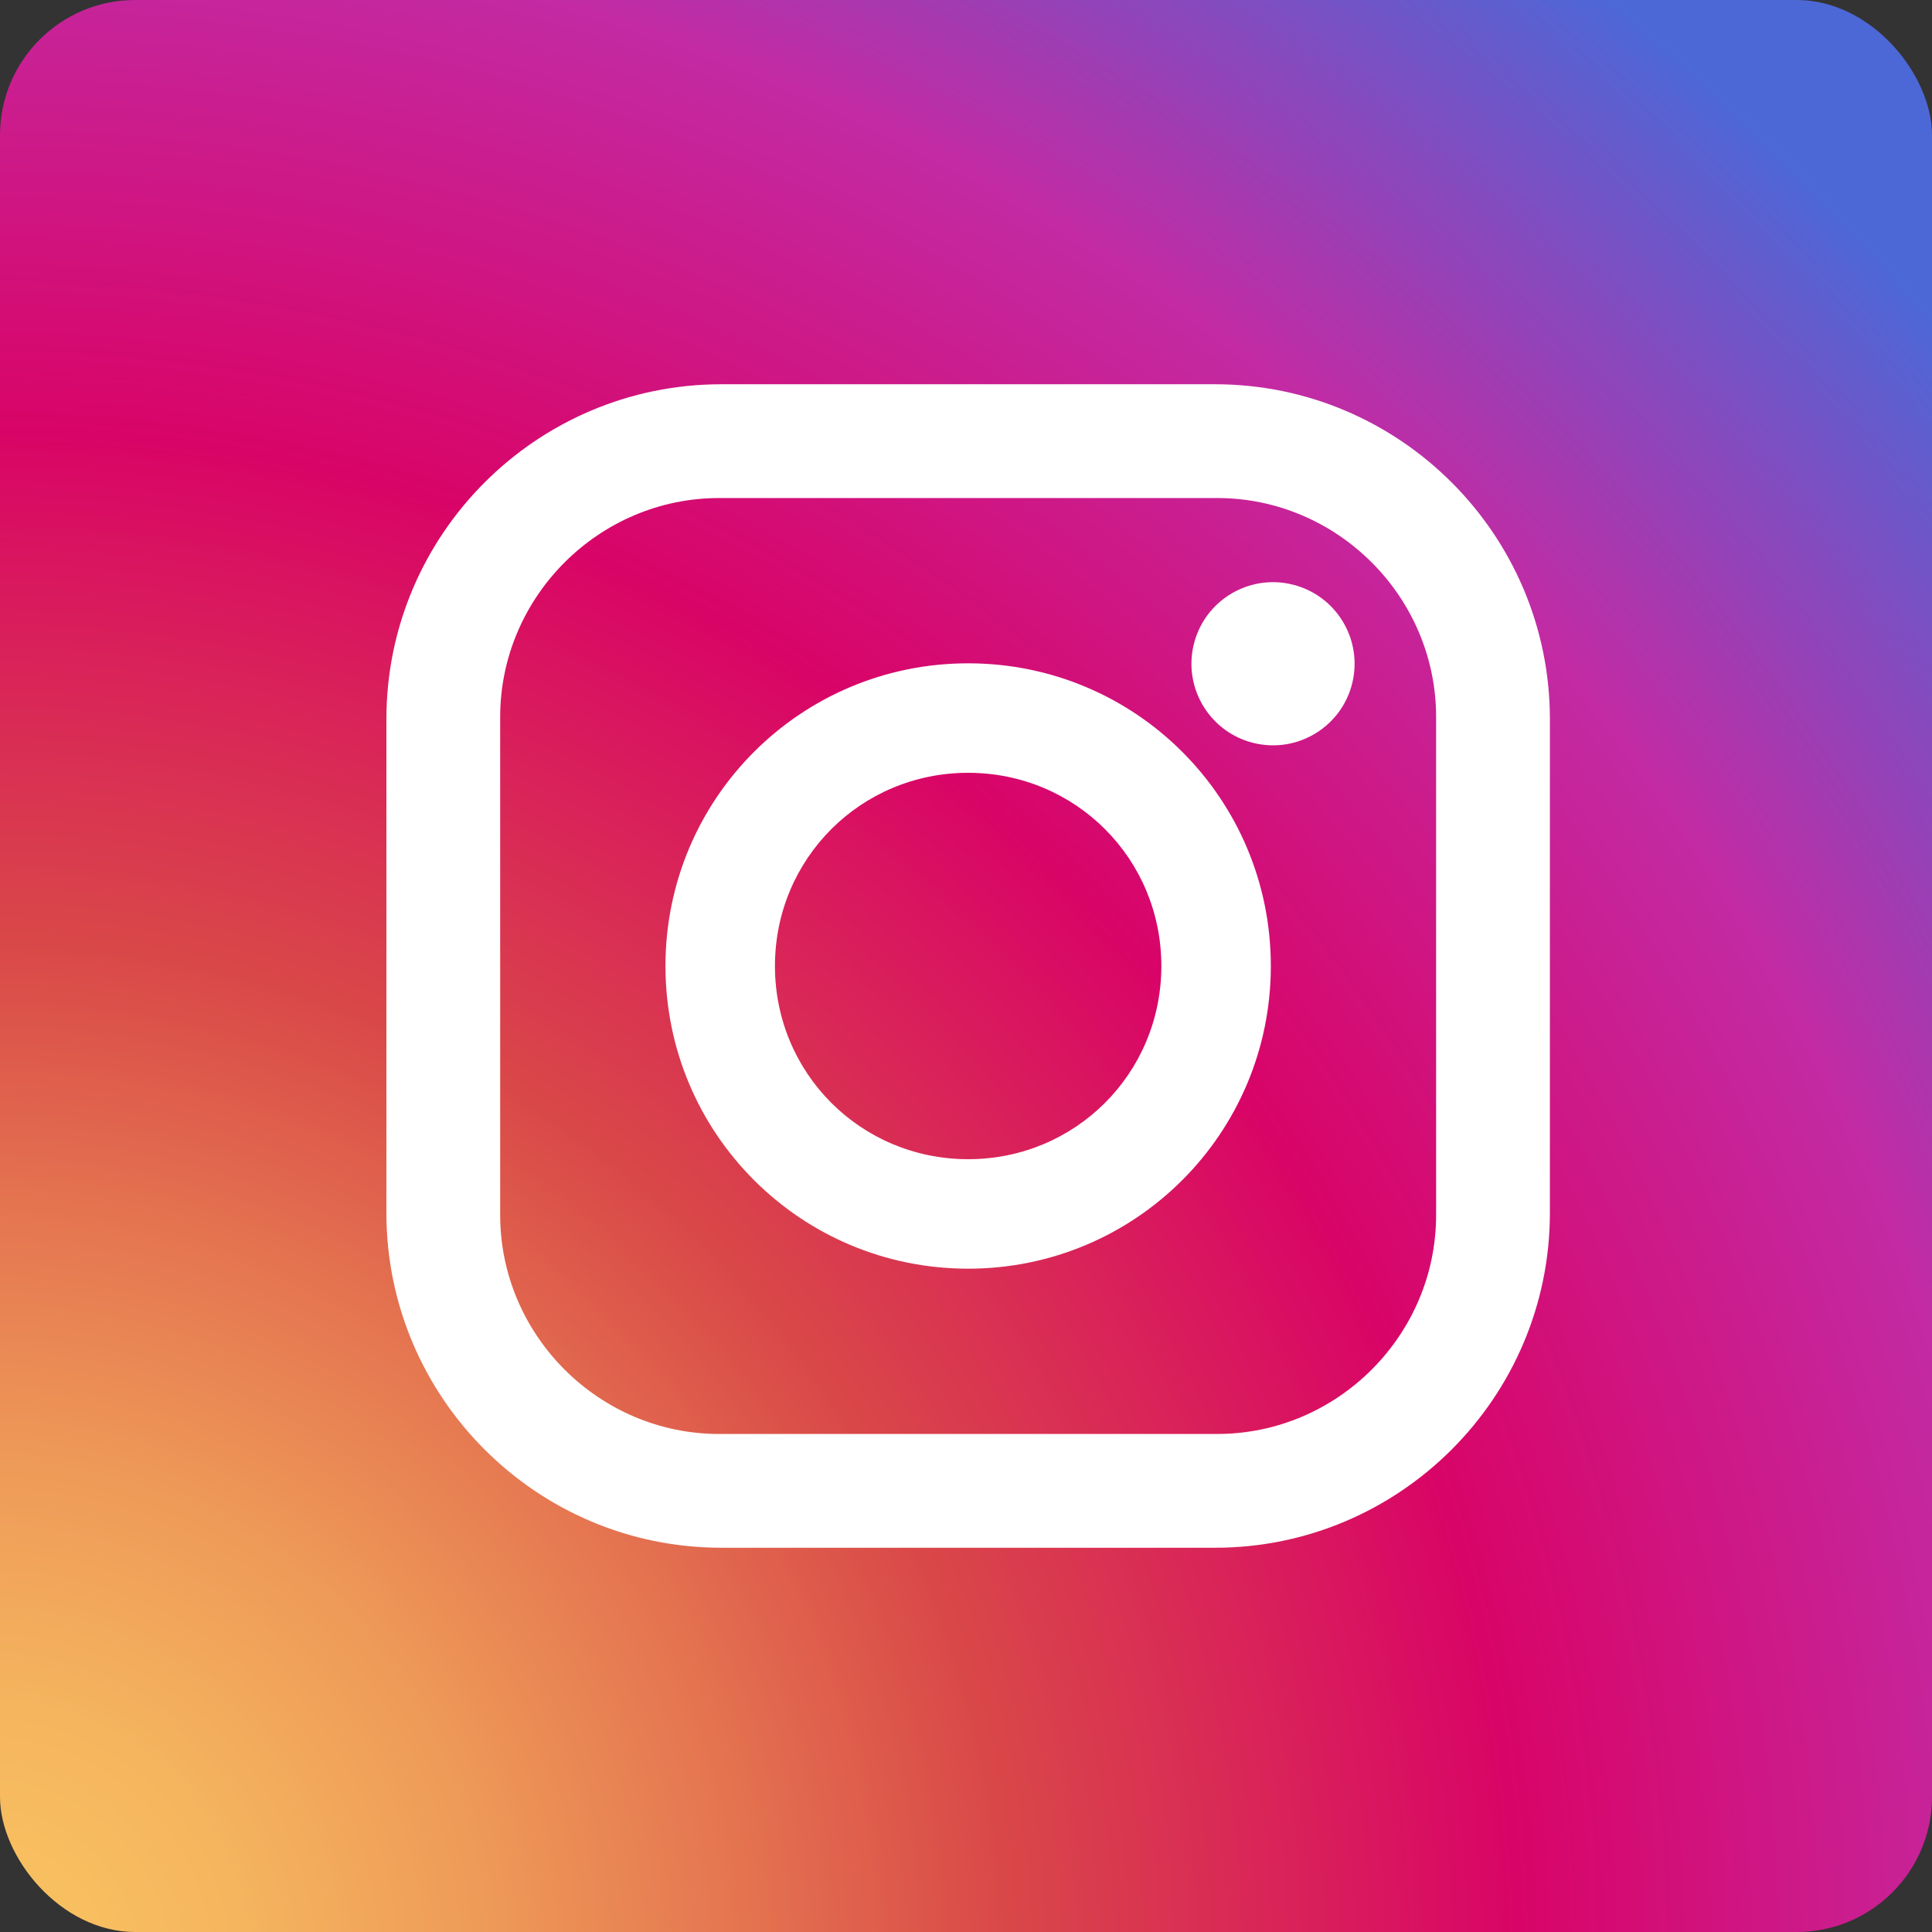
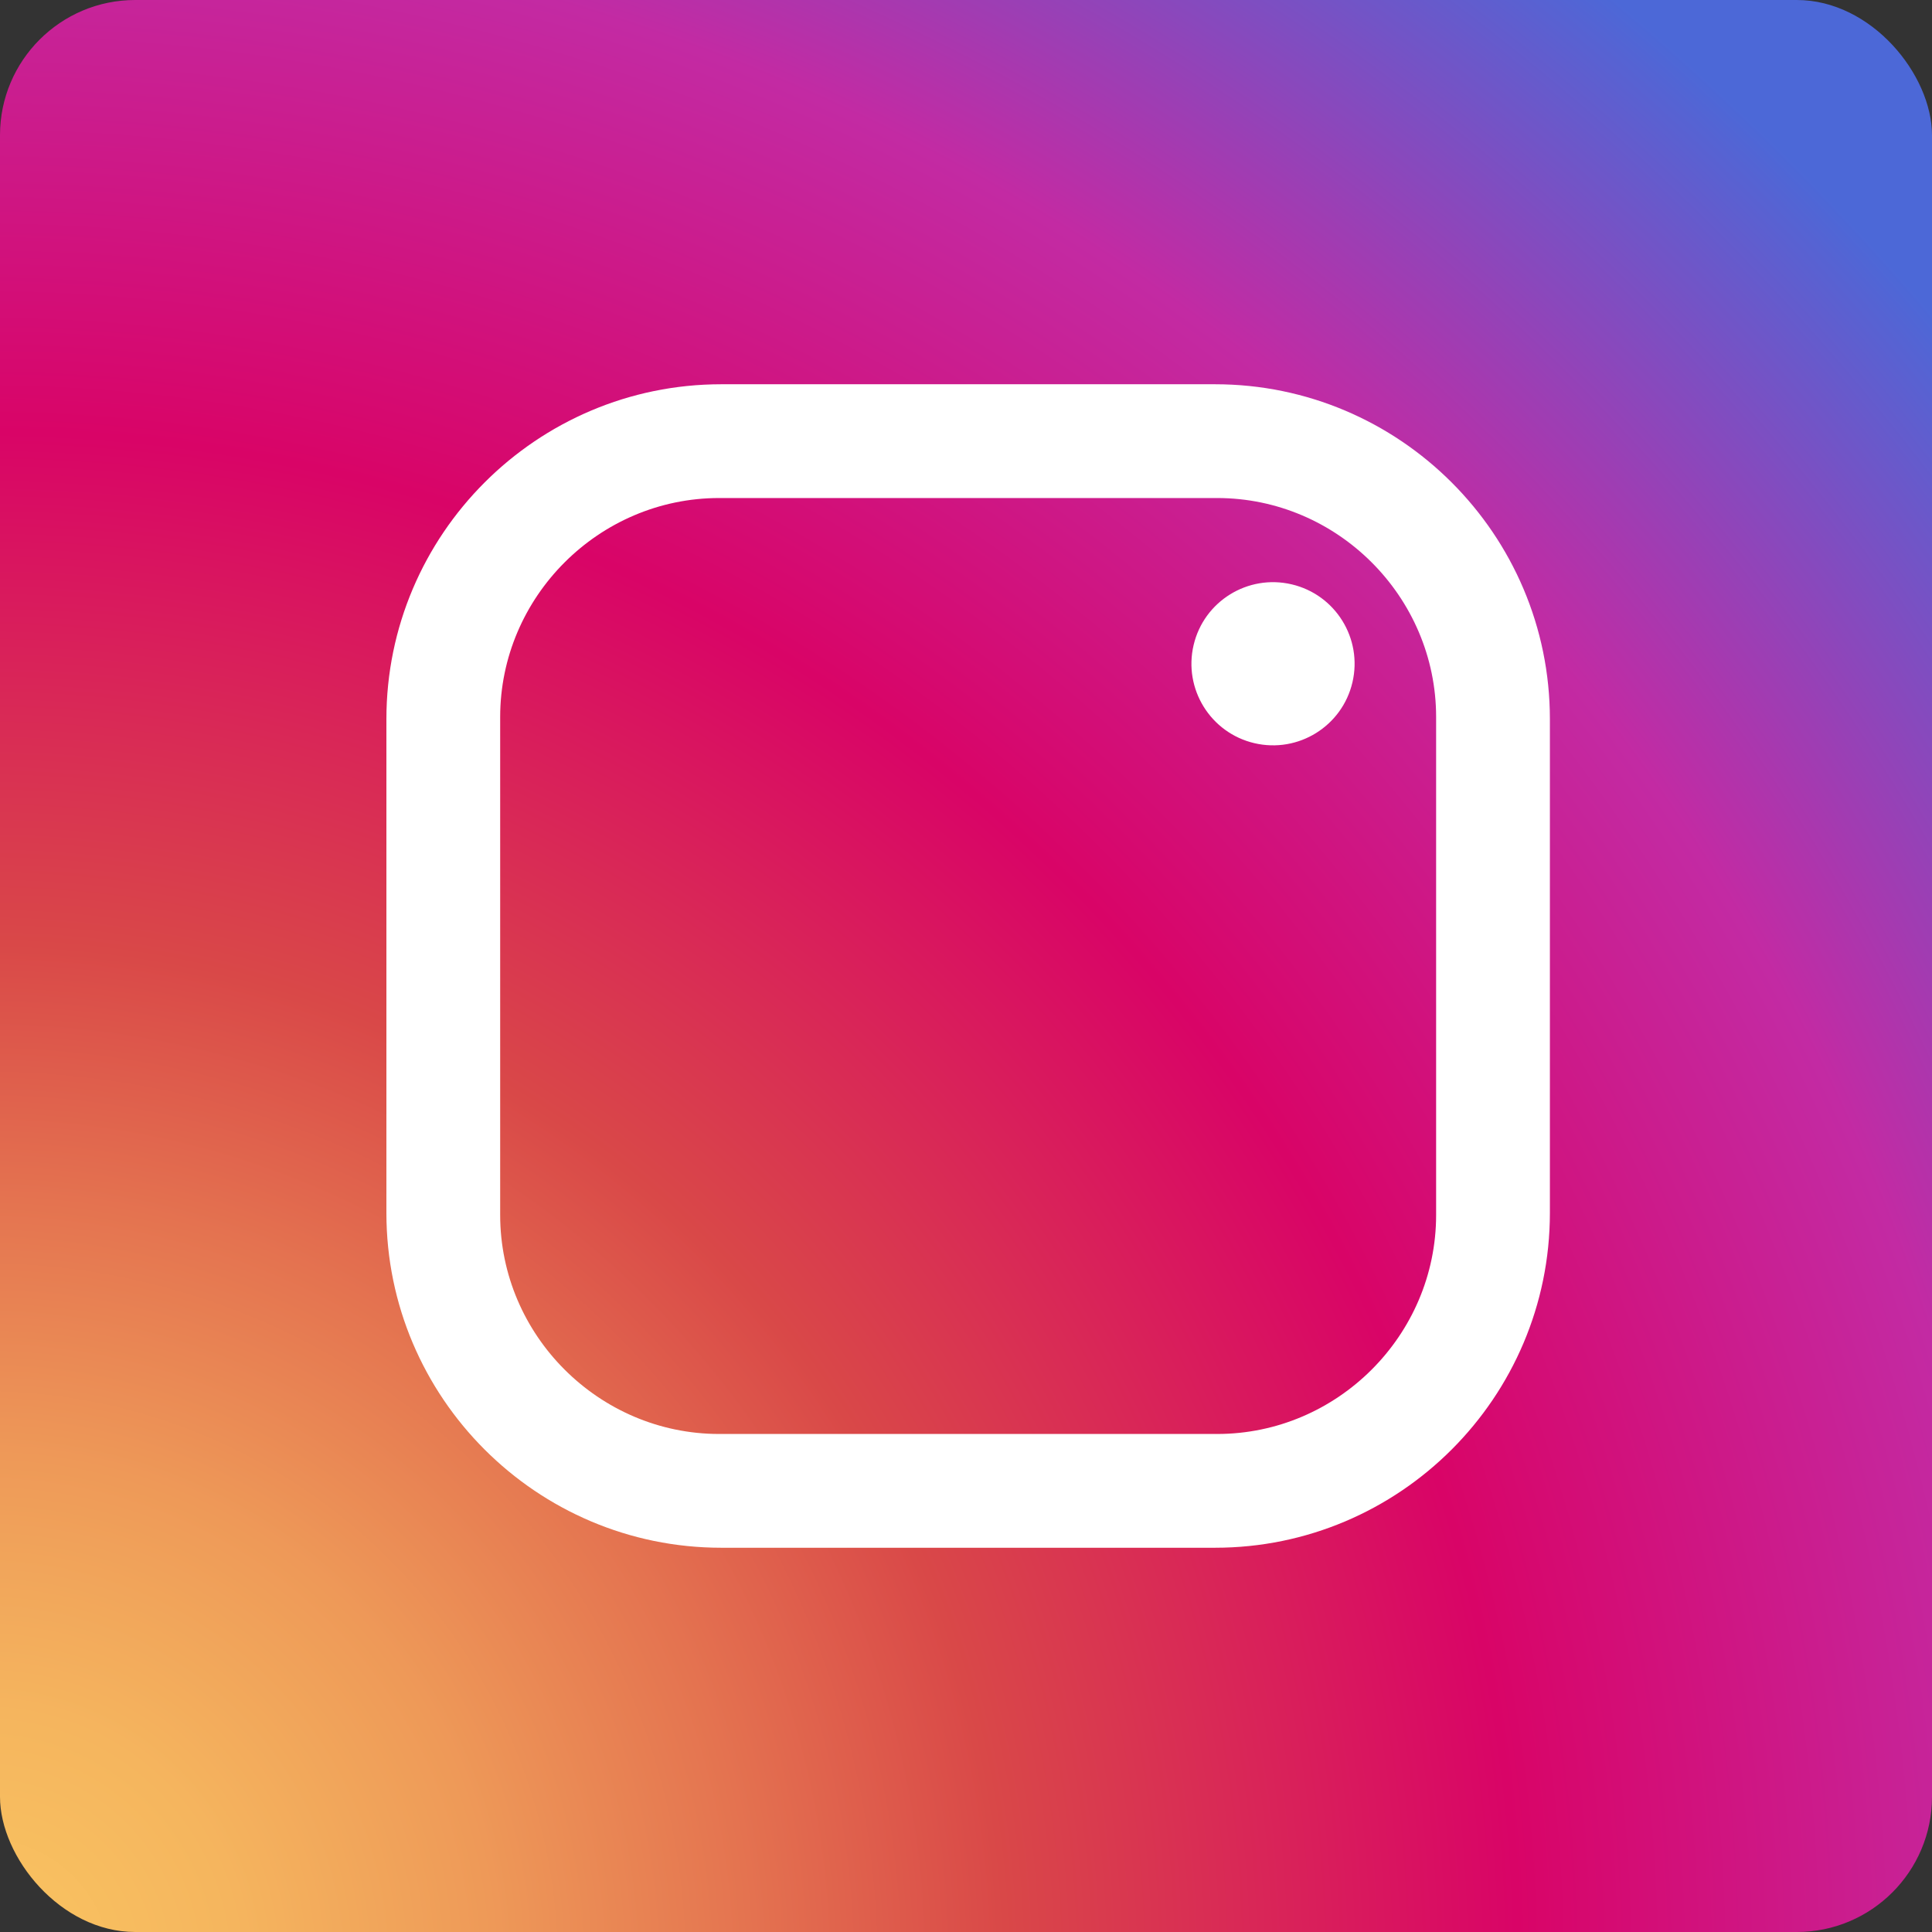
<svg xmlns="http://www.w3.org/2000/svg" id="Layer_1" version="1.1" viewBox="0 0 90 90">
  <rect x="0" y="0" width="90" height="90" fill="#333333" stroke="none" />
  <defs>
    <style>
      .st0 {
        fill: url(#radial-gradient);
      }

      .st1 {
        fill: #fff;
      }
    </style>
    <radialGradient id="radial-gradient" cx="-.8" cy="91.6" fx="-.8" fy="91.6" r="119.1" gradientUnits="userSpaceOnUse">
      <stop offset="0" stop-color="#fccc63" />
      <stop offset="0" stop-color="#fac661" />
      <stop offset=".1" stop-color="#f5b55e" />
      <stop offset=".2" stop-color="#ee9958" />
      <stop offset=".3" stop-color="#e47350" />
      <stop offset=".4" stop-color="#d94848" />
      <stop offset=".6" stop-color="#d90467" />
      <stop offset=".8" stop-color="#c32aa3" />
      <stop offset="1" stop-color="#4c68d7" />
    </radialGradient>
  </defs>
  <rect class="st0" x="0" width="90" height="90" rx="6.3" ry="6.3" />
  <g>
    <circle class="st1" cx="59.2" cy="30.9" r="3.8" transform="translate(15.7 81.5) rotate(-76.8)" />
-     <path class="st1" d="M45.1,30.9c-7.8,0-14.1,6.3-14.1,14.1s6.3,14.1,14.1,14.1,14.1-6.3,14.1-14.1-6.3-14.1-14.1-14.1ZM45.1,54c-5,0-9-4-9-9s4-9,9-9,9,4,9,9-4,9-9,9Z" />
    <path class="st1" d="M56.6,17.9h-23c-8.6,0-15.6,7-15.6,15.6v23c0,8.6,7,15.6,15.6,15.6h23c8.6,0,15.6-7,15.6-15.6v-23c0-8.6-7-15.6-15.6-15.6ZM66.9,56.6c0,5.6-4.6,10.2-10.2,10.2h-23.2c-5.6,0-10.2-4.6-10.2-10.2v-23.2c0-5.6,4.6-10.2,10.2-10.2h23.2c5.6,0,10.2,4.6,10.2,10.2v23.2Z" />
  </g>
</svg>